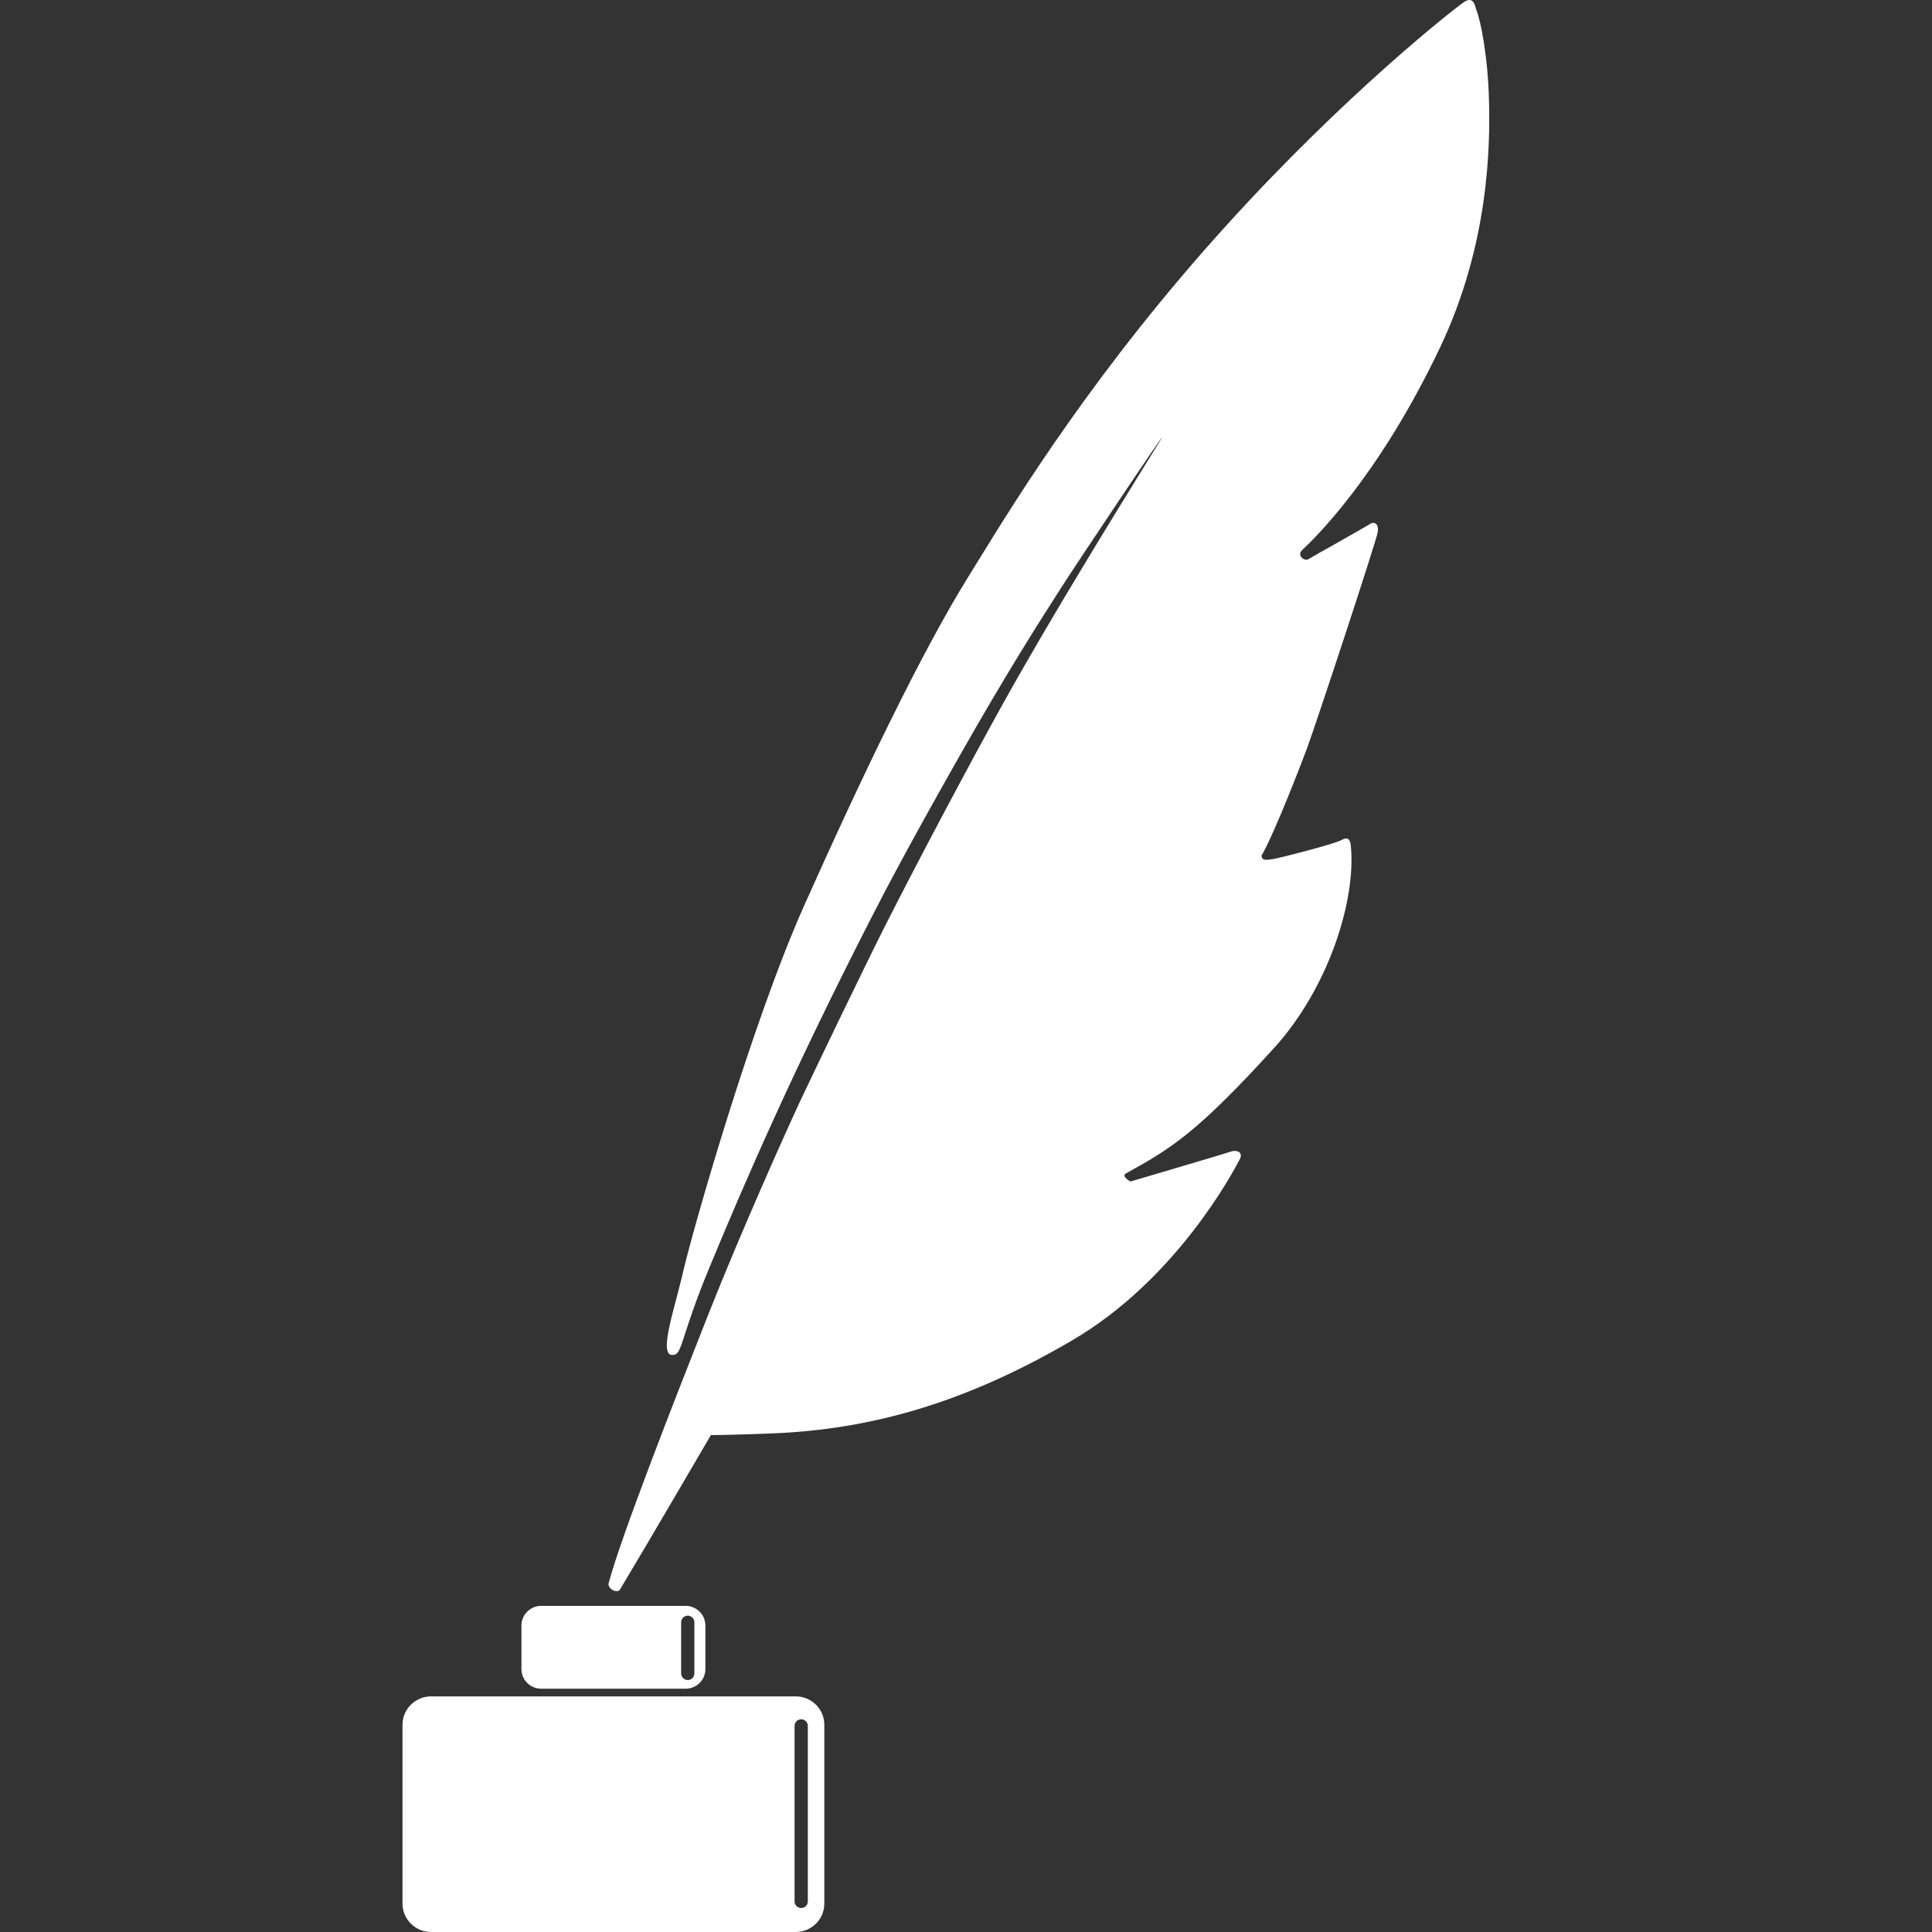
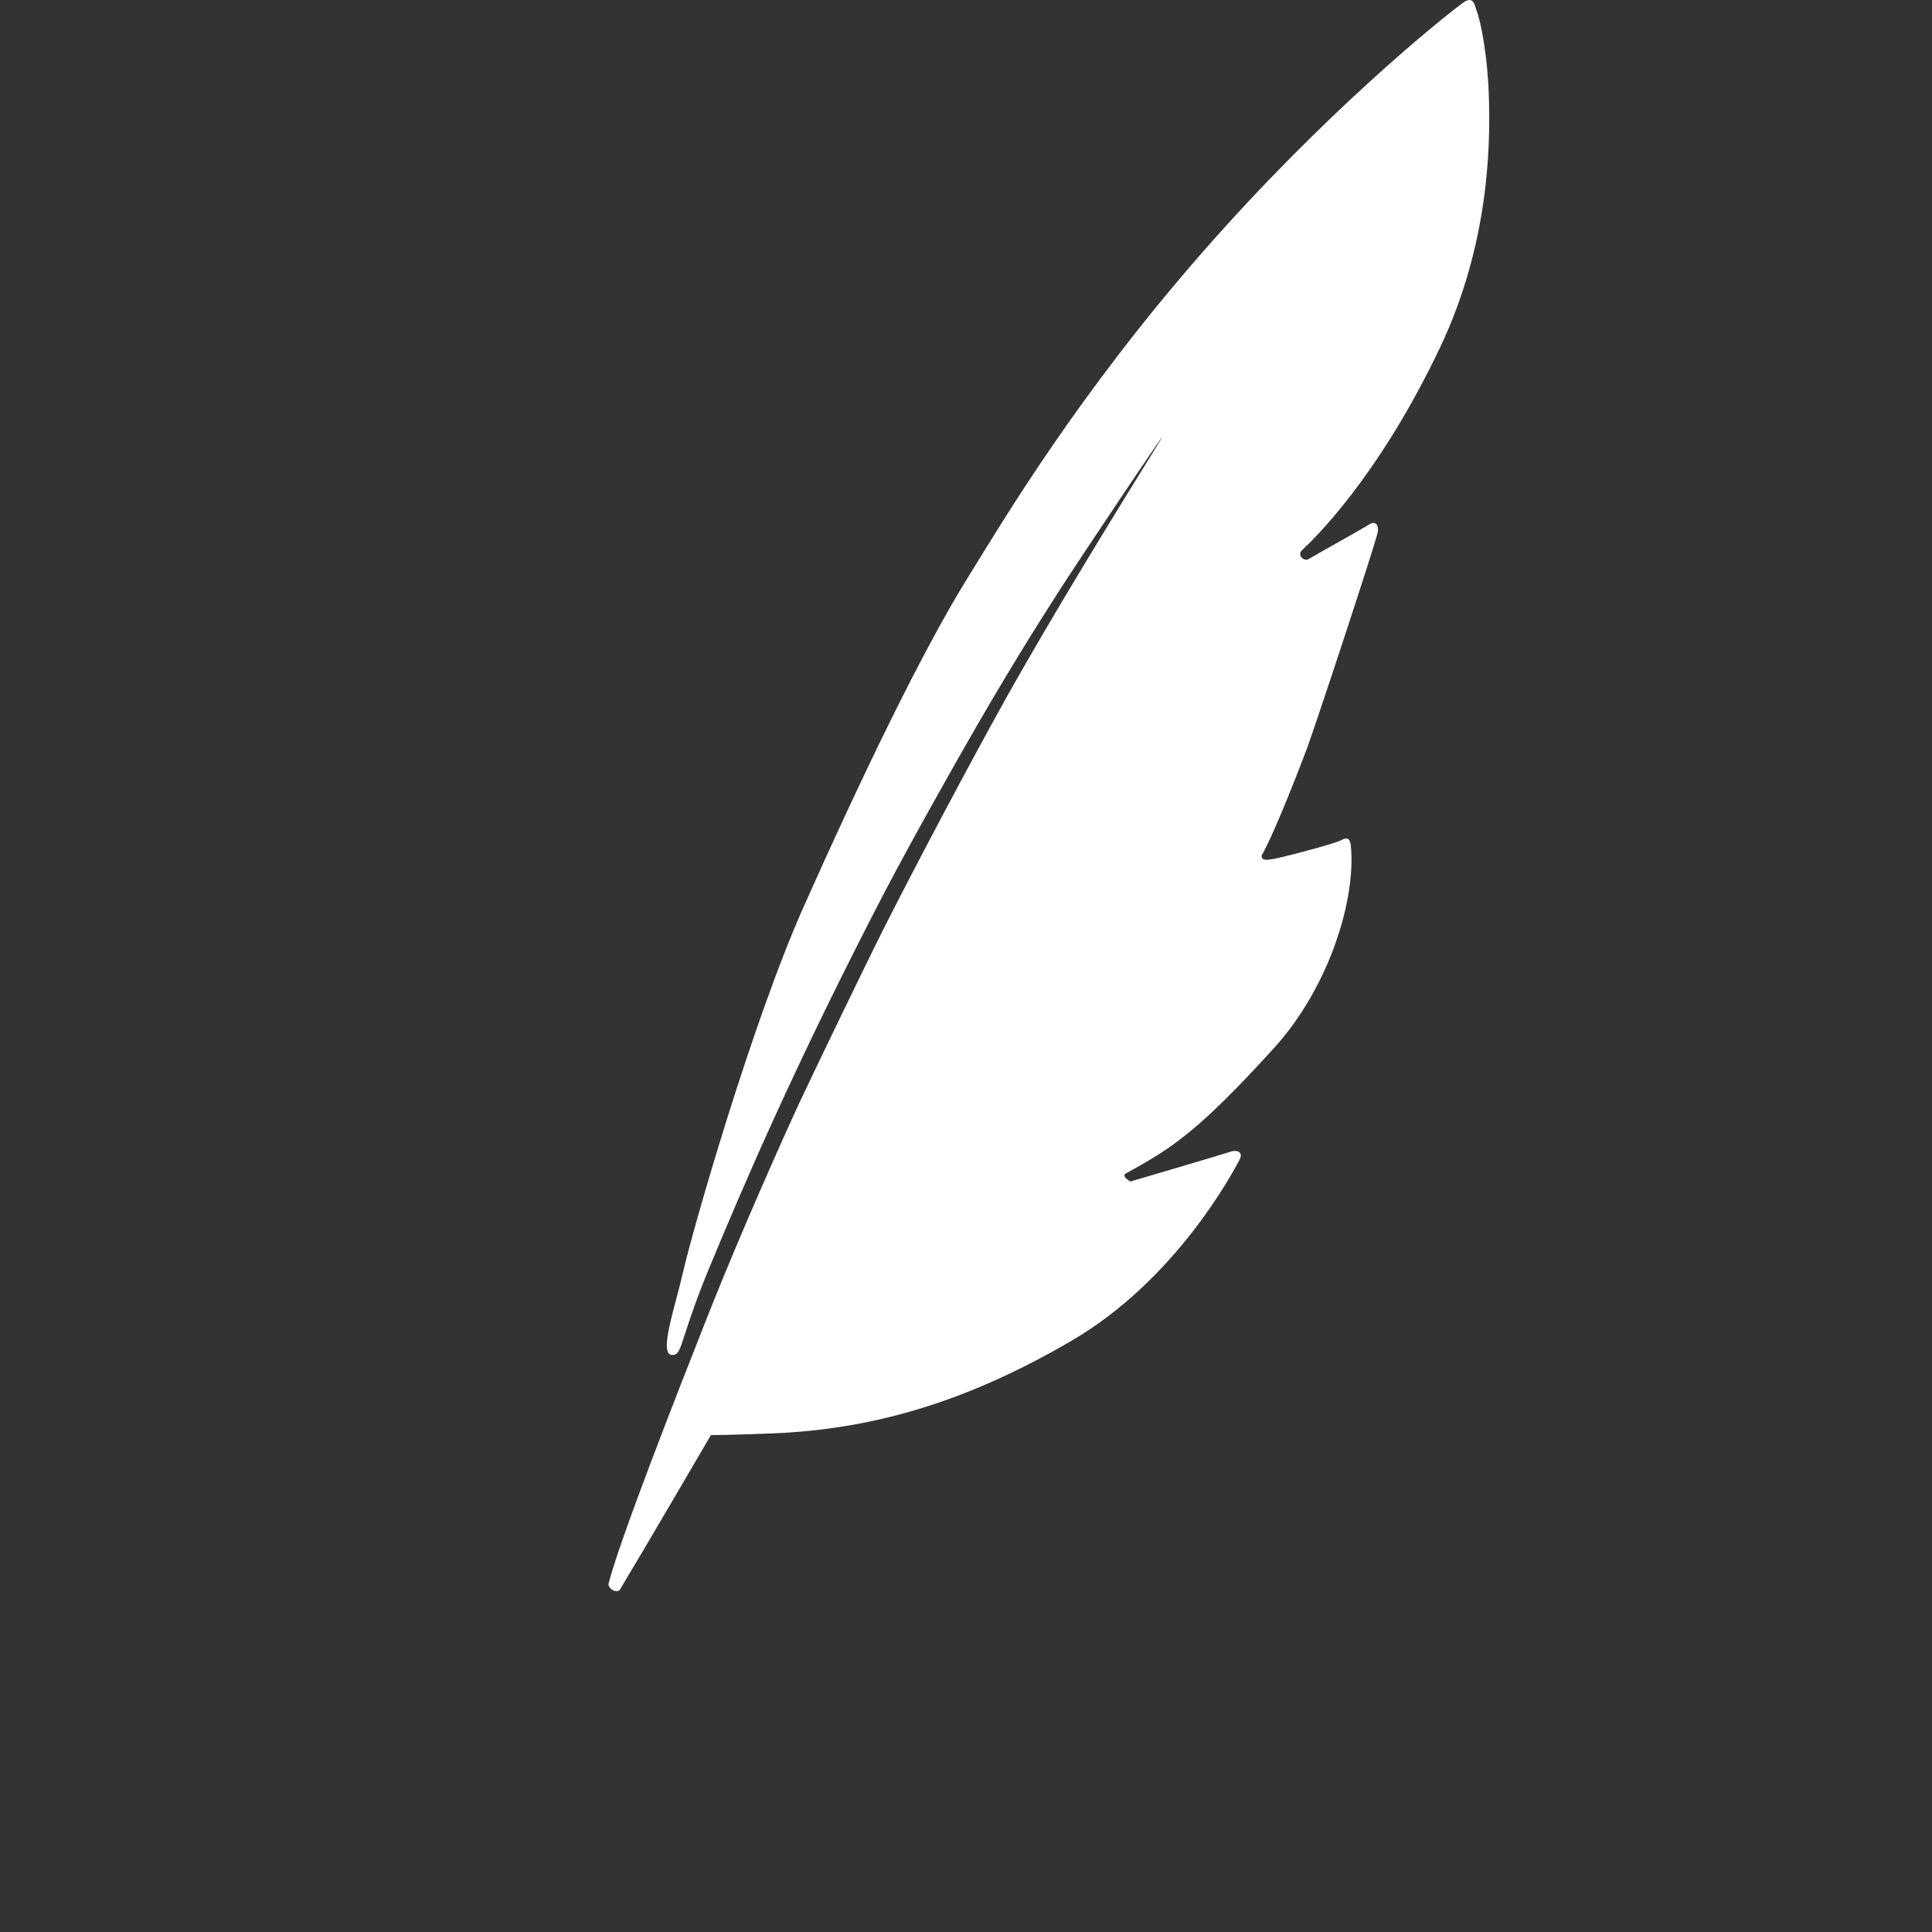
<svg xmlns="http://www.w3.org/2000/svg" width="48" height="48" viewBox="0 0 48 48" fill="none">
  <rect x="0" y="0" width="48" height="48" fill="#333333" stroke="none" />
  <path d="M15.117 39.354C15.391 38.27 16.814 34.638 17.607 32.633C18.401 30.627 19.523 28.121 19.865 27.389C20.207 26.657 21.547 23.879 21.972 23.039C22.752 21.494 24.081 18.988 24.941 17.443C26.122 15.32 27.766 12.66 28.497 11.477C28.681 11.181 28.807 10.977 28.854 10.898C29.086 10.505 26.774 13.96 26.35 14.624C26.322 14.667 26.293 14.713 26.262 14.762C25.816 15.459 25.01 16.718 23.846 18.771C22.601 20.967 22.053 22.01 21.63 22.837C19.701 26.604 18.502 29.369 17.607 31.536C17.289 32.306 17.126 32.811 17.021 33.135C16.882 33.563 16.846 33.675 16.69 33.663C16.438 33.644 16.622 32.952 16.807 32.251C16.863 32.039 16.919 31.826 16.964 31.63C17.202 30.587 18.674 25.425 19.974 22.511C21.402 19.309 22.913 16.17 24.051 14.34C24.124 14.223 24.205 14.092 24.293 13.948C25.274 12.355 27.245 9.153 30.482 5.586C33.46 2.305 36.091 0.248 36.365 0.057C36.58 -0.092 36.631 0.084 36.663 0.196C36.669 0.216 36.674 0.234 36.68 0.248C36.789 0.52 36.967 1.399 36.994 2.51C37.022 3.621 36.998 6.067 35.777 8.635C34.231 11.887 32.616 13.418 32.356 13.662C32.206 13.803 32.411 13.951 32.507 13.893C32.587 13.844 32.88 13.678 33.188 13.505C33.561 13.294 33.958 13.07 34.025 13.025C34.148 12.944 34.258 13.012 34.231 13.215C34.203 13.418 32.688 18.016 32.466 18.608C32.028 19.773 31.508 21.007 31.344 21.25C31.344 21.38 31.439 21.372 31.617 21.345C31.795 21.318 33.163 20.966 33.328 20.871C33.492 20.776 33.546 20.866 33.56 21.007C33.697 22.334 33.027 24.53 31.645 26.047C29.757 28.121 29.114 28.526 27.978 29.151C27.841 29.226 28.087 29.354 28.087 29.354C28.087 29.354 30.482 28.649 30.591 28.608C30.701 28.568 30.906 28.608 30.797 28.812C30.794 28.817 30.79 28.825 30.785 28.834C30.61 29.162 29.206 31.803 26.623 33.31C24.038 34.82 21.698 35.518 19.153 35.614C18.072 35.655 17.662 35.655 17.662 35.655C17.662 35.655 15.993 38.514 15.404 39.49C15.342 39.594 15.117 39.49 15.117 39.354Z" fill="white" />
-   <path fill-rule="evenodd" clip-rule="evenodd" d="M13.448 39.897C13.176 39.897 12.955 40.115 12.955 40.385V41.469C12.955 41.738 13.176 41.956 13.448 41.956H17.032C17.304 41.956 17.525 41.738 17.525 41.469V40.385C17.525 40.115 17.304 39.897 17.032 39.897H13.448ZM17.087 40.141C16.997 40.141 16.923 40.214 16.923 40.303V41.577C16.923 41.667 16.997 41.74 17.087 41.74C17.178 41.74 17.251 41.667 17.251 41.577V40.303C17.251 40.214 17.178 40.141 17.087 40.141Z" fill="white" />
-   <path fill-rule="evenodd" clip-rule="evenodd" d="M10.711 42.146C10.319 42.146 10 42.462 10 42.851V47.295C10 47.684 10.319 48 10.711 48H19.769C20.162 48 20.48 47.684 20.48 47.295V42.851C20.48 42.462 20.162 42.146 19.769 42.146H10.711ZM19.906 42.715C19.815 42.715 19.741 42.788 19.741 42.878V47.241C19.741 47.331 19.815 47.404 19.906 47.404C19.996 47.404 20.07 47.331 20.07 47.241V42.878C20.07 42.844 20.06 42.813 20.042 42.787C20.013 42.744 19.962 42.715 19.906 42.715Z" fill="white" />
</svg>